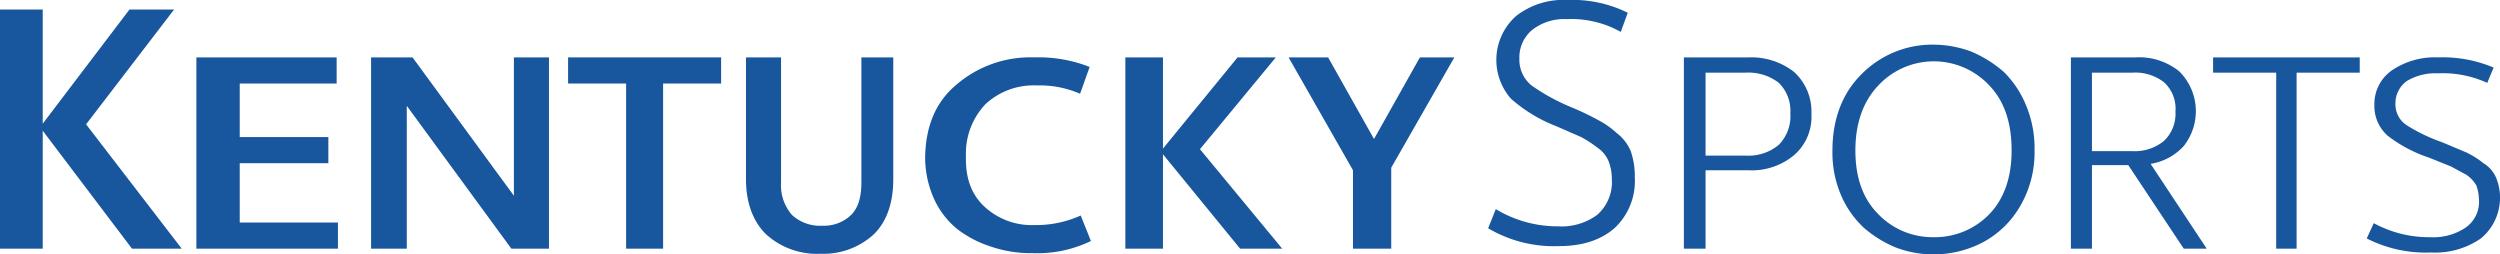
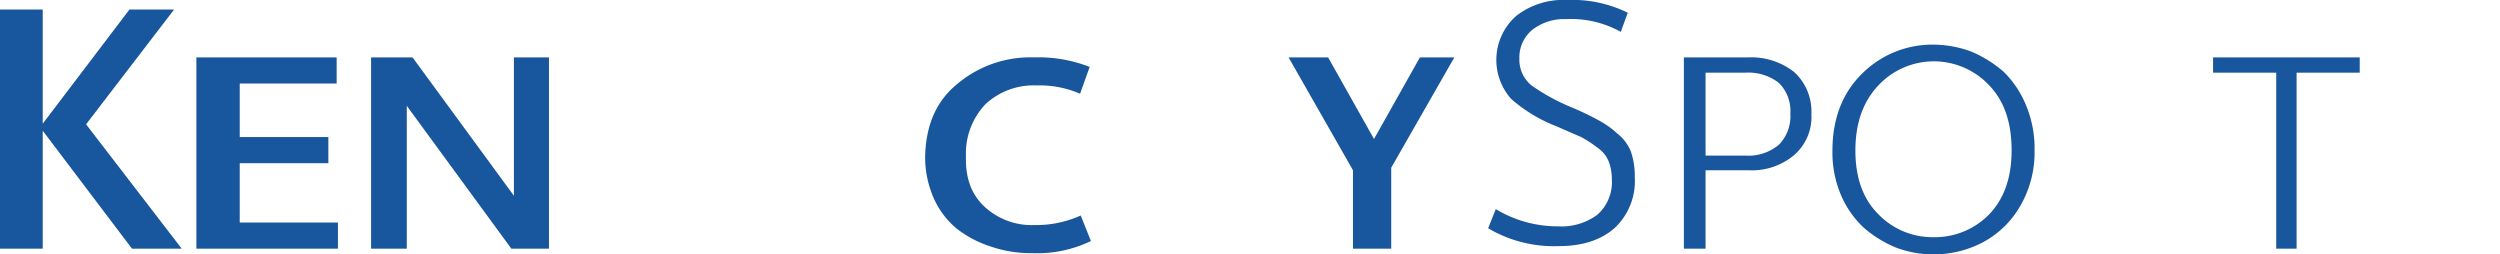
<svg xmlns="http://www.w3.org/2000/svg" viewBox="0 0 392.1 39.9">
  <title>kentucky-sports</title>
  <path d="M57.6,109H50.9V71.5h6.7V89.4L71.2,71.5h7l-13.8,18,15,19.5H71.6l-14-18.5Z" transform="translate(-50.9 -70)" style="fill:#18569e" />
  <path d="M81.7,109V79h22v4.1H88.5v8.4h13.9v4.1H88.5v9.3h15.4V109Z" transform="translate(-50.9 -70)" style="fill:#18569e" />
  <path d="M114.7,109h-5.6V79h6.5l15.9,21.7V79H137v30h-5.9L114.7,86.6Z" transform="translate(-50.9 -70)" style="fill:#18569e" />
-   <path d="M149.1,109V83.1H140V79h24v4.1h-9.1V109Z" transform="translate(-50.9 -70)" style="fill:#18569e" />
-   <path d="M173.4,79V98.6a7.1,7.1,0,0,0,1.7,5.1,6.5,6.5,0,0,0,4.8,1.7,6.1,6.1,0,0,0,4.5-1.7c1.1-1.1,1.6-2.8,1.6-5.1V79h5V98.1c0,3.7-1,6.6-3,8.6a11.7,11.7,0,0,1-8.4,3.1,11.9,11.9,0,0,1-8.6-3.1c-2-2-3.1-4.9-3.1-8.6V79Z" transform="translate(-50.9 -70)" style="fill:#18569e" />
  <path d="M220.4,103.8l1.6,4a19.3,19.3,0,0,1-9.2,1.9,19.1,19.1,0,0,1-6.4-1,17.3,17.3,0,0,1-5.4-2.8,13.1,13.1,0,0,1-3.6-4.7,15.9,15.9,0,0,1-1.4-6.6c.1-4.9,1.7-8.7,5-11.4A17.8,17.8,0,0,1,213.1,79a21.9,21.9,0,0,1,8.7,1.5l-1.5,4.2a15.9,15.9,0,0,0-6.8-1.3,11.1,11.1,0,0,0-8,2.9,11.2,11.2,0,0,0-3.1,8.2c-.1,3.5.9,6.1,3,8a10.9,10.9,0,0,0,7.7,2.8A17,17,0,0,0,220.4,103.8Z" transform="translate(-50.9 -70)" style="fill:#18569e" />
-   <path d="M233.3,109h-5.9V79h5.9V93.3L245,79h6L239.1,93.4,252,109h-6.6L233.3,94.2Z" transform="translate(-50.9 -70)" style="fill:#18569e" />
  <path d="M263.1,109V96.7L253,79h6.2l7.2,12.8L273.6,79H279l-9.9,17.3V109Z" transform="translate(-50.9 -70)" style="fill:#18569e" />
  <path d="M296.6,73a8.1,8.1,0,0,0-5.4,1.7,5.6,5.6,0,0,0-2,4.5,5.2,5.2,0,0,0,1.9,4.2,32.1,32.1,0,0,0,6.2,3.4,43.4,43.4,0,0,1,4.2,2,13.7,13.7,0,0,1,3,2.1,6.8,6.8,0,0,1,2.2,2.9,12,12,0,0,1,.6,4,10.1,10.1,0,0,1-3.2,8c-2.2,1.9-5.1,2.8-8.7,2.8a20.3,20.3,0,0,1-11.1-2.8l1.2-3a18.8,18.8,0,0,0,9.8,2.7,9.4,9.4,0,0,0,6.1-1.8,6.8,6.8,0,0,0,2.3-5.6,7.8,7.8,0,0,0-.5-2.8,4.8,4.8,0,0,0-1.7-2.1,19.2,19.2,0,0,0-2.6-1.7L295,89.8a23.6,23.6,0,0,1-7.1-4.3,9.2,9.2,0,0,1,.8-13,12,12,0,0,1,8-2.5,19.6,19.6,0,0,1,9.5,2l-1.1,3A15.9,15.9,0,0,0,296.6,73Z" transform="translate(-50.9 -70)" style="fill:#18569e" />
  <path d="M315,109V79h10.1a10.9,10.9,0,0,1,7.2,2.3,8.4,8.4,0,0,1,2.7,6.6,7.9,7.9,0,0,1-2.8,6.5,10.3,10.3,0,0,1-7.1,2.3h-6.7V109Zm9.6-27.6h-6.2v13h6.2a7.4,7.4,0,0,0,5.3-1.7,6.4,6.4,0,0,0,1.8-4.9,6.2,6.2,0,0,0-1.8-4.8A7.8,7.8,0,0,0,324.6,81.4Z" transform="translate(-50.9 -70)" style="fill:#18569e" />
  <path d="M370,93.6a16.7,16.7,0,0,1-2.3,8.8,14.8,14.8,0,0,1-5.8,5.6,16.7,16.7,0,0,1-13.7.8,18.3,18.3,0,0,1-5-3.1,15.1,15.1,0,0,1-3.6-5.2,17,17,0,0,1-1.3-6.9c0-5,1.6-9.1,4.7-12.1A15.6,15.6,0,0,1,354.1,77a17.3,17.3,0,0,1,6,1.1,19.1,19.1,0,0,1,5.1,3.2,15.8,15.8,0,0,1,3.5,5.3A17.5,17.5,0,0,1,370,93.6Zm-28.1,0c0,4.3,1.2,7.6,3.6,10a11.8,11.8,0,0,0,8.6,3.6,11.9,11.9,0,0,0,8.8-3.6c2.3-2.4,3.5-5.7,3.5-10s-1.1-7.7-3.5-10.2a11.9,11.9,0,0,0-17.4,0Q341.9,87.2,341.9,93.6Z" transform="translate(-50.9 -70)" style="fill:#18569e" />
-   <path d="M375.7,109V79h10.1a10,10,0,0,1,6.9,2.2,8.8,8.8,0,0,1,.7,11.7,8.9,8.9,0,0,1-5.2,2.8L397,109h-3.6l-8.7-13.1H379V109Zm9.6-27.6H379V93.7h6.3a7.2,7.2,0,0,0,5-1.6,5.9,5.9,0,0,0,1.8-4.6,5.6,5.6,0,0,0-1.8-4.6A7.3,7.3,0,0,0,385.3,81.4Z" transform="translate(-50.9 -70)" style="fill:#18569e" />
  <path d="M407.9,109V81.4H398V79h23v2.4h-9.9V109Z" transform="translate(-50.9 -70)" style="fill:#18569e" />
-   <path d="M433.3,81.5a8.7,8.7,0,0,0-4.9,1.2,4.3,4.3,0,0,0-1.8,3.6,3.9,3.9,0,0,0,1.7,3.3,26.6,26.6,0,0,0,5.6,2.7l3.8,1.6a13.4,13.4,0,0,1,2.7,1.7,4.9,4.9,0,0,1,2,2.3,8.3,8.3,0,0,1-2.4,9.5,12.6,12.6,0,0,1-7.8,2.2,20.4,20.4,0,0,1-10.1-2.2l1.1-2.4a18.1,18.1,0,0,0,8.9,2.2,9,9,0,0,0,5.5-1.5,4.9,4.9,0,0,0,2.1-4.4,7.2,7.2,0,0,0-.4-2.2,5.1,5.1,0,0,0-1.6-1.7l-2.4-1.3-3.5-1.4a21.9,21.9,0,0,1-6.4-3.4,6.2,6.2,0,0,1-2.1-4.9,6.4,6.4,0,0,1,2.8-5.4,12,12,0,0,1,7.2-2,20.5,20.5,0,0,1,8.7,1.6L441,83A16.7,16.7,0,0,0,433.3,81.5Z" transform="translate(-50.9 -70)" style="fill:#18569e" />
</svg>